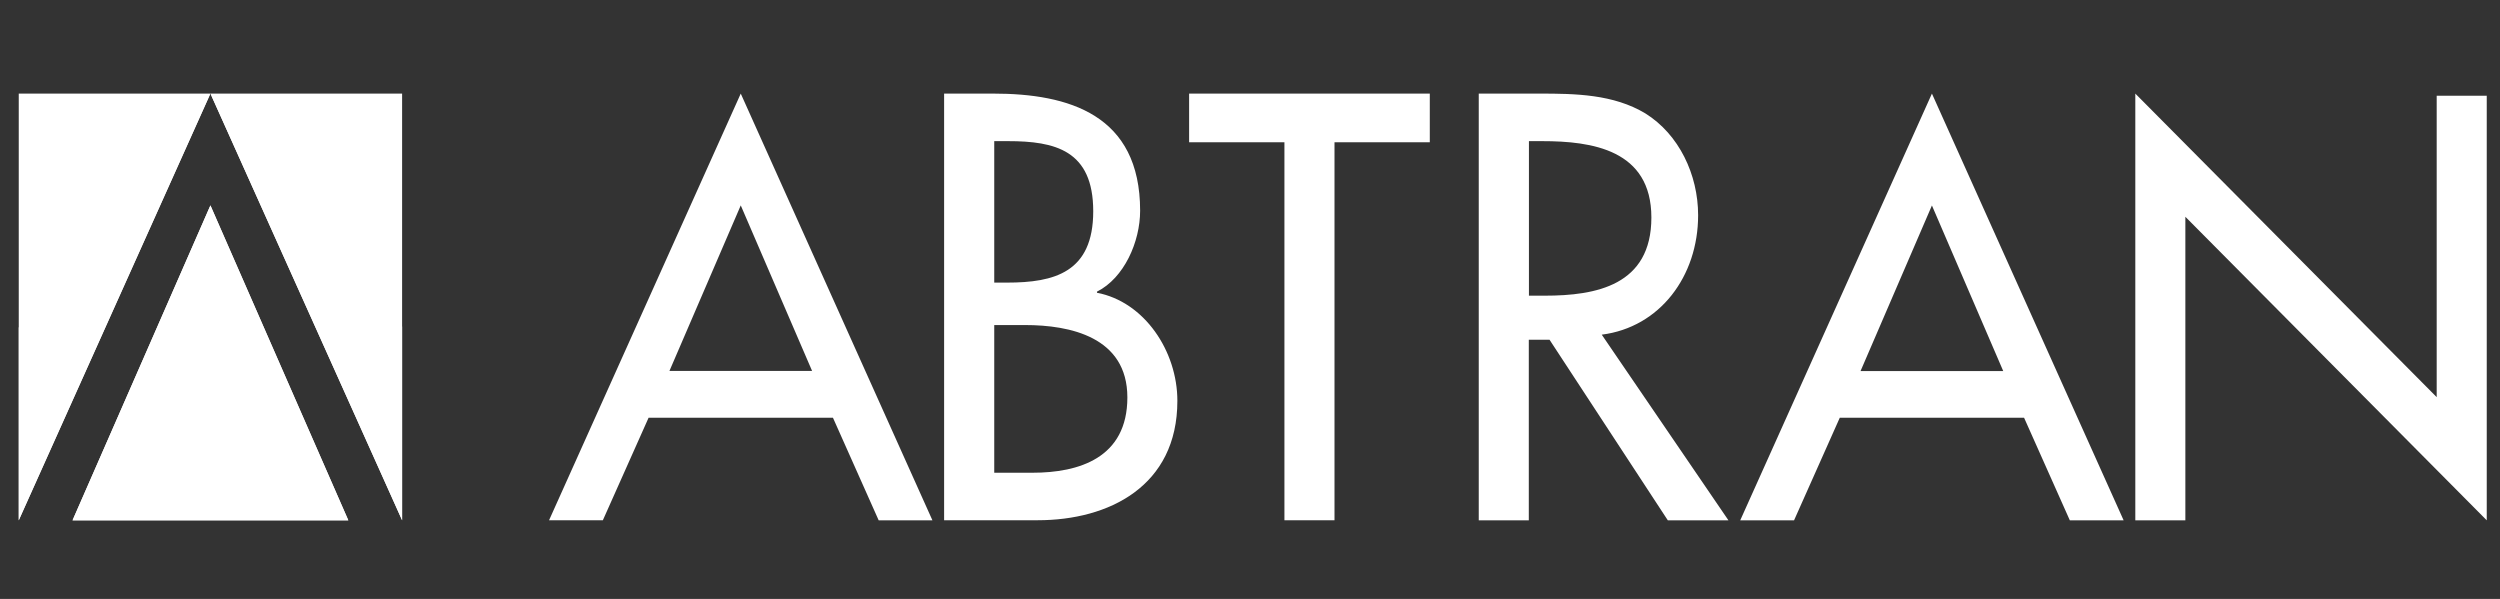
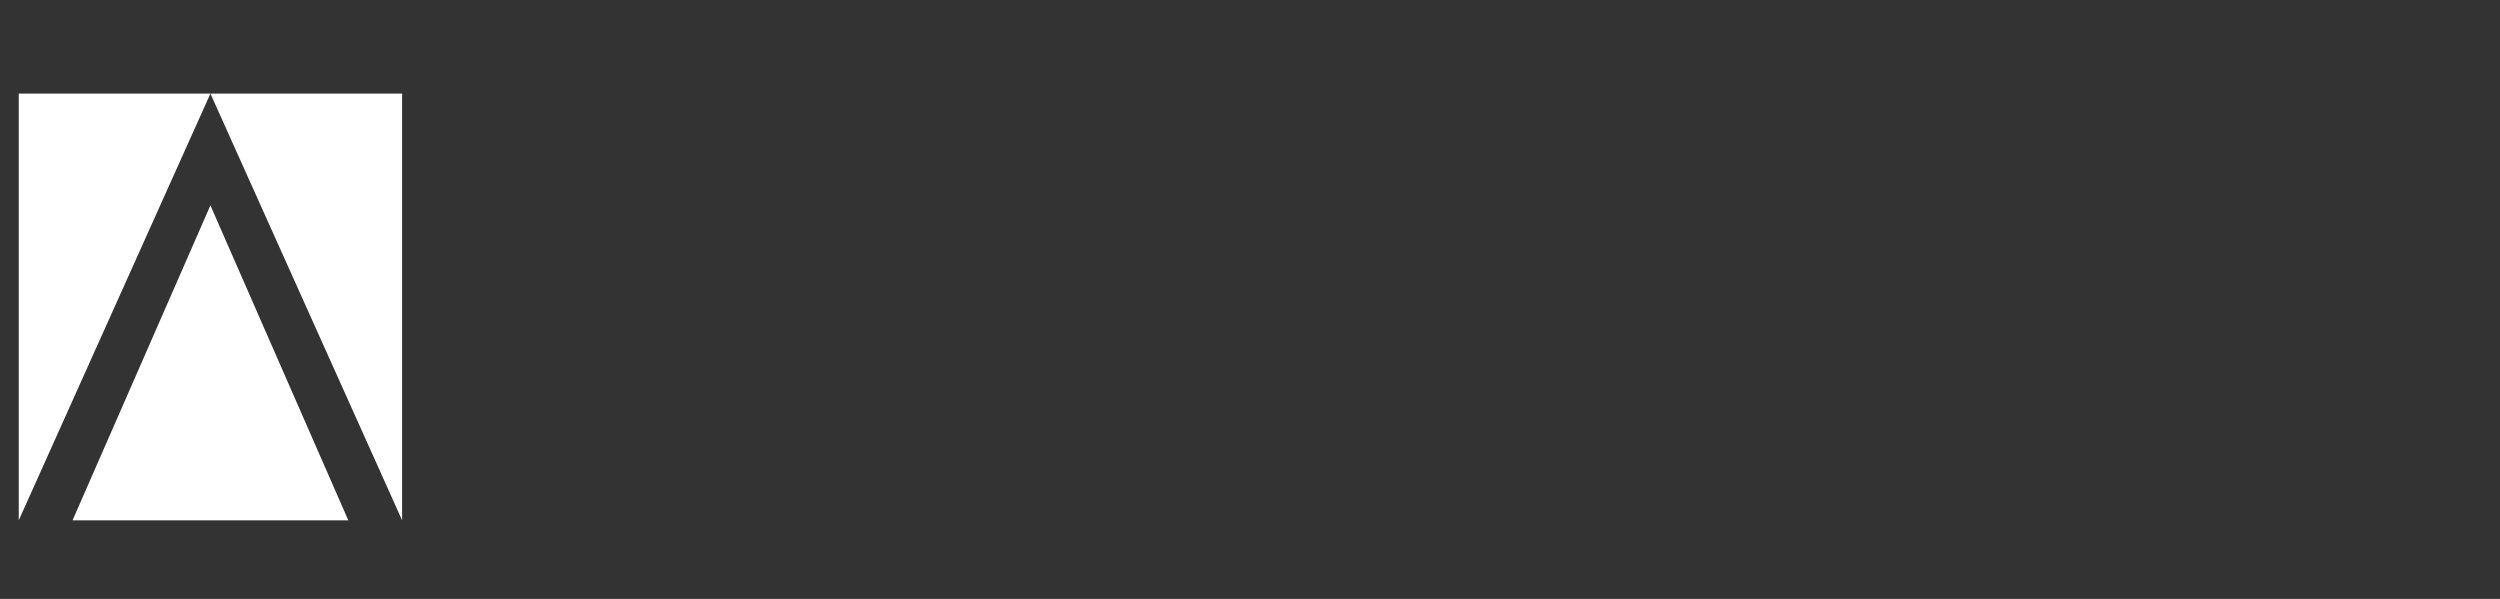
<svg xmlns="http://www.w3.org/2000/svg" width="96" height="23" viewBox="0 0 96 23" fill="none">
  <rect x="0" y="0" width="96" height="23" fill="#333333" stroke="none" />
  <g clip-path="url(#clip0_2083_50032)">
-     <path d="M15.441 3.594V19.98L8.08 3.594H15.441ZM0.72 19.98L8.08 3.594H0.72V19.98ZM2.786 19.98H13.375L8.08 7.887L2.786 19.98Z" fill="white" />
-     <path d="M3.326 14.175L0.72 19.98V12.576L8.078 3.594L3.326 14.175ZM8.08 7.887L5.328 14.175L2.786 19.98H13.375L10.833 14.175L8.08 7.887ZM8.085 3.601L12.835 14.173L15.441 19.977V12.543L8.085 3.603V3.601Z" fill="white" />
-     <path d="M24.907 16.038L23.15 19.977H21.084L28.445 3.594L35.805 19.98H33.741L31.985 16.04H24.909L24.907 16.038ZM28.445 7.887L25.706 14.245H31.185L28.445 7.887ZM36.257 3.594H38.138C41.04 3.594 43.781 4.399 43.781 8.091C43.781 9.287 43.166 10.677 42.124 11.199V11.242C43.944 11.589 45.211 13.481 45.211 15.393C45.211 18.675 42.573 19.977 39.852 19.977H36.254V3.594H36.257ZM38.179 10.852H38.669C40.488 10.852 41.98 10.461 41.98 8.113C41.98 5.765 40.509 5.42 38.709 5.42H38.179V10.852ZM38.179 18.153H39.65C41.428 18.153 43.291 17.588 43.291 15.262C43.291 12.935 41.081 12.482 39.364 12.482H38.179V18.153ZM45.662 3.594V5.462H49.322V19.977H51.245V5.462H54.904V3.594H45.662ZM66.374 19.98H64.044L59.503 13.047H58.706V19.98H56.784V3.594H59.114C60.484 3.594 61.956 3.616 63.182 4.355C64.471 5.158 65.208 6.701 65.208 8.266C65.208 10.611 63.736 12.569 61.507 12.851L66.372 19.98H66.374ZM58.709 11.354H59.321C61.284 11.354 63.413 10.963 63.413 8.353C63.413 5.743 61.12 5.42 59.222 5.42H58.711V11.351L58.709 11.354ZM70.648 16.04L68.892 19.98H66.825L74.186 3.594L81.547 19.98H79.481L77.724 16.04H70.648ZM74.186 7.89L71.445 14.248H76.924L74.186 7.89ZM81.996 3.594L93.569 15.25V3.676H95.491V19.98L83.918 8.324V19.98H81.996V3.594Z" fill="white" />
+     <path d="M15.441 3.594V19.98L8.08 3.594H15.441ZM0.72 19.98L8.08 3.594H0.72V19.98ZH13.375L8.08 7.887L2.786 19.98Z" fill="white" />
  </g>
  <defs>
    <clipPath id="clip0_2083_50032">
      <rect width="94.771" height="16.386" fill="white" transform="translate(0.72 3.594)" />
    </clipPath>
  </defs>
</svg>